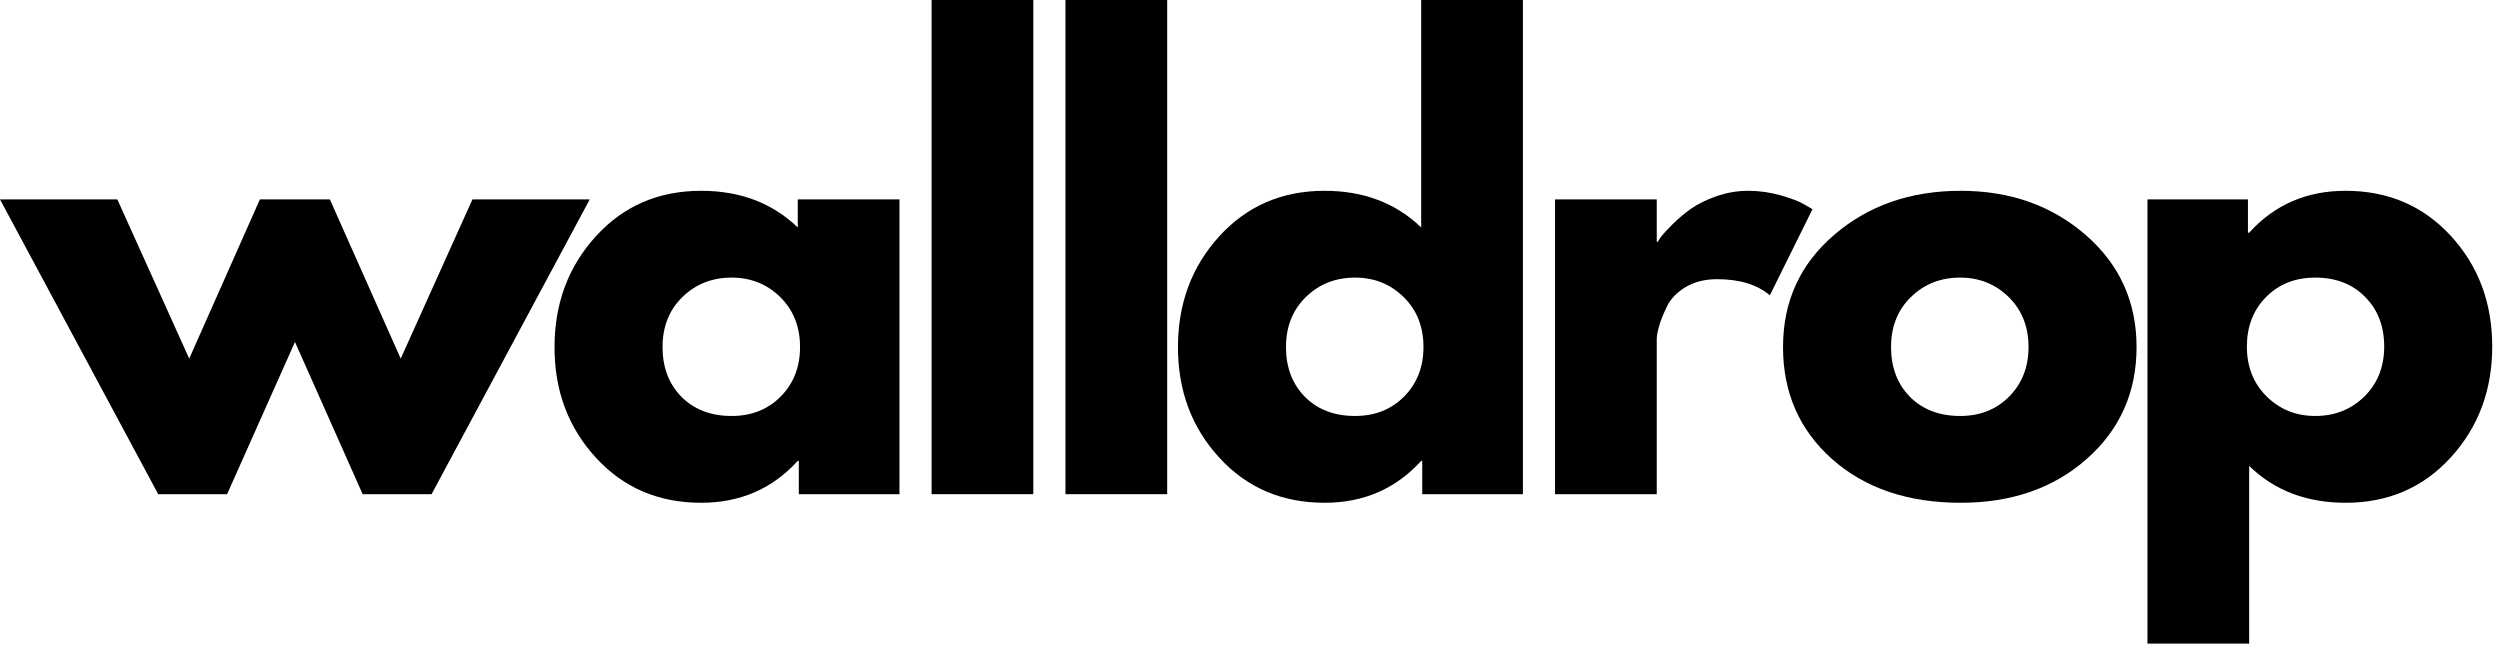
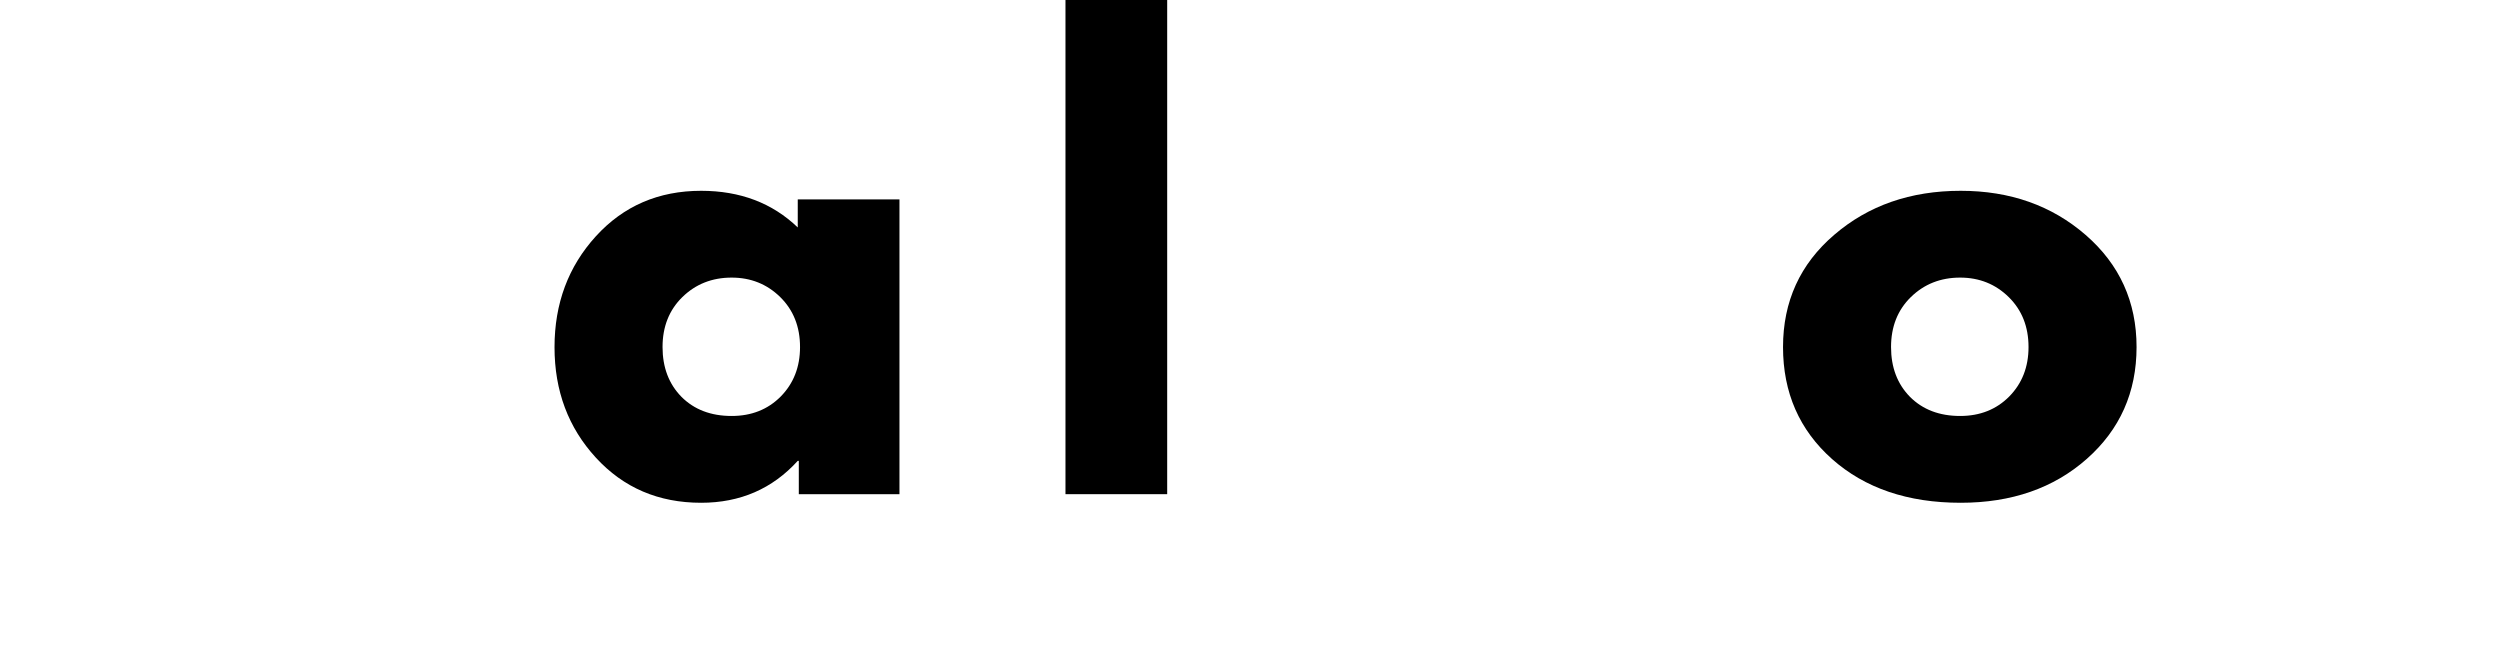
<svg xmlns="http://www.w3.org/2000/svg" width="297" height="77" viewBox="0 0 297 77" fill="none">
-   <path d="M26.979 58.708H18.792L0 23.688H13.938L22.479 42.604L30.875 23.688H39.188L47.604 42.604L56.125 23.688H70.062L51.271 58.708H43.083L35.042 40.625L26.979 58.708Z" fill="black" />
  <path d="M70.794 54.375C67.513 50.807 65.877 46.432 65.877 41.25C65.877 36.057 67.513 31.662 70.794 28.063C74.07 24.469 78.237 22.667 83.294 22.667C87.929 22.667 91.757 24.12 94.773 27.021V23.688H106.856V58.708H94.898V54.75H94.773C91.757 58.073 87.929 59.729 83.294 59.729C78.237 59.729 74.07 57.948 70.794 54.375ZM81.065 35.292C79.492 36.833 78.71 38.813 78.71 41.229C78.71 43.646 79.46 45.62 80.96 47.146C82.471 48.661 84.46 49.417 86.919 49.417C89.278 49.417 91.221 48.646 92.752 47.104C94.278 45.552 95.044 43.594 95.044 41.229C95.044 38.813 94.257 36.833 92.69 35.292C91.117 33.75 89.195 32.979 86.919 32.979C84.596 32.979 82.648 33.75 81.065 35.292Z" fill="black" />
-   <path d="M110.674 58.708V0H122.757V58.708H110.674Z" fill="black" />
  <path d="M126.579 58.708V0H138.662V58.708H126.579Z" fill="black" />
-   <path d="M144.858 54.375C141.577 50.807 139.942 46.432 139.942 41.25C139.942 36.057 141.577 31.662 144.858 28.062C148.134 24.469 152.301 22.667 157.358 22.667C161.994 22.667 165.822 24.12 168.837 27.021V0H180.921V58.708H168.962V54.75H168.837C165.822 58.073 161.994 59.729 157.358 59.729C152.301 59.729 148.134 57.948 144.858 54.375ZM155.129 35.292C153.556 36.833 152.775 38.812 152.775 41.229C152.775 43.646 153.525 45.62 155.025 47.146C156.535 48.661 158.525 49.417 160.983 49.417C163.343 49.417 165.285 48.646 166.817 47.104C168.343 45.552 169.108 43.594 169.108 41.229C169.108 38.812 168.322 36.833 166.754 35.292C165.181 33.75 163.259 32.979 160.983 32.979C158.66 32.979 156.712 33.75 155.129 35.292Z" fill="black" />
-   <path d="M184.738 58.708V23.688H196.822V28.729H196.947C197.04 28.552 197.186 28.328 197.384 28.063C197.593 27.787 198.035 27.307 198.718 26.625C199.41 25.948 200.139 25.333 200.905 24.792C201.681 24.24 202.681 23.745 203.905 23.313C205.139 22.886 206.395 22.667 207.676 22.667C208.994 22.667 210.285 22.849 211.551 23.208C212.827 23.573 213.764 23.932 214.363 24.292L215.322 24.854L210.259 35.083C208.759 33.807 206.665 33.167 203.988 33.167C202.53 33.167 201.27 33.49 200.218 34.125C199.176 34.766 198.436 35.542 198.009 36.458C197.577 37.365 197.27 38.136 197.093 38.771C196.91 39.411 196.822 39.911 196.822 40.271V58.708H184.738Z" fill="black" />
  <path d="M217.656 54.542C213.765 51.083 211.823 46.646 211.823 41.229C211.823 35.813 213.849 31.37 217.906 27.896C221.958 24.412 226.969 22.667 232.927 22.667C238.802 22.667 243.75 24.417 247.781 27.917C251.807 31.417 253.823 35.854 253.823 41.229C253.823 46.604 251.849 51.036 247.906 54.521C243.974 57.995 238.979 59.729 232.927 59.729C226.646 59.729 221.557 58 217.656 54.542ZM227.01 35.292C225.437 36.833 224.656 38.813 224.656 41.229C224.656 43.646 225.406 45.62 226.906 47.146C228.417 48.661 230.406 49.417 232.864 49.417C235.224 49.417 237.167 48.646 238.698 47.104C240.224 45.552 240.989 43.594 240.989 41.229C240.989 38.813 240.203 36.833 238.635 35.292C237.062 33.75 235.14 32.979 232.864 32.979C230.542 32.979 228.594 33.75 227.01 35.292Z" fill="black" />
-   <path d="M291.159 28.021C294.436 31.594 296.076 35.974 296.076 41.167C296.076 46.349 294.436 50.74 291.159 54.333C287.878 57.932 283.712 59.729 278.659 59.729C274.019 59.729 270.201 58.271 267.201 55.354V76.458H255.118V23.688H267.055V27.646H267.201C270.201 24.328 274.019 22.667 278.659 22.667C283.712 22.667 287.878 24.453 291.159 28.021ZM280.889 47.104C282.456 45.552 283.243 43.573 283.243 41.167C283.243 38.75 282.482 36.786 280.972 35.271C279.472 33.745 277.498 32.979 275.055 32.979C272.68 32.979 270.727 33.75 269.201 35.292C267.686 36.833 266.93 38.792 266.93 41.167C266.93 43.573 267.712 45.552 269.284 47.104C270.852 48.646 272.774 49.417 275.055 49.417C277.373 49.417 279.316 48.646 280.889 47.104Z" fill="black" />
</svg>